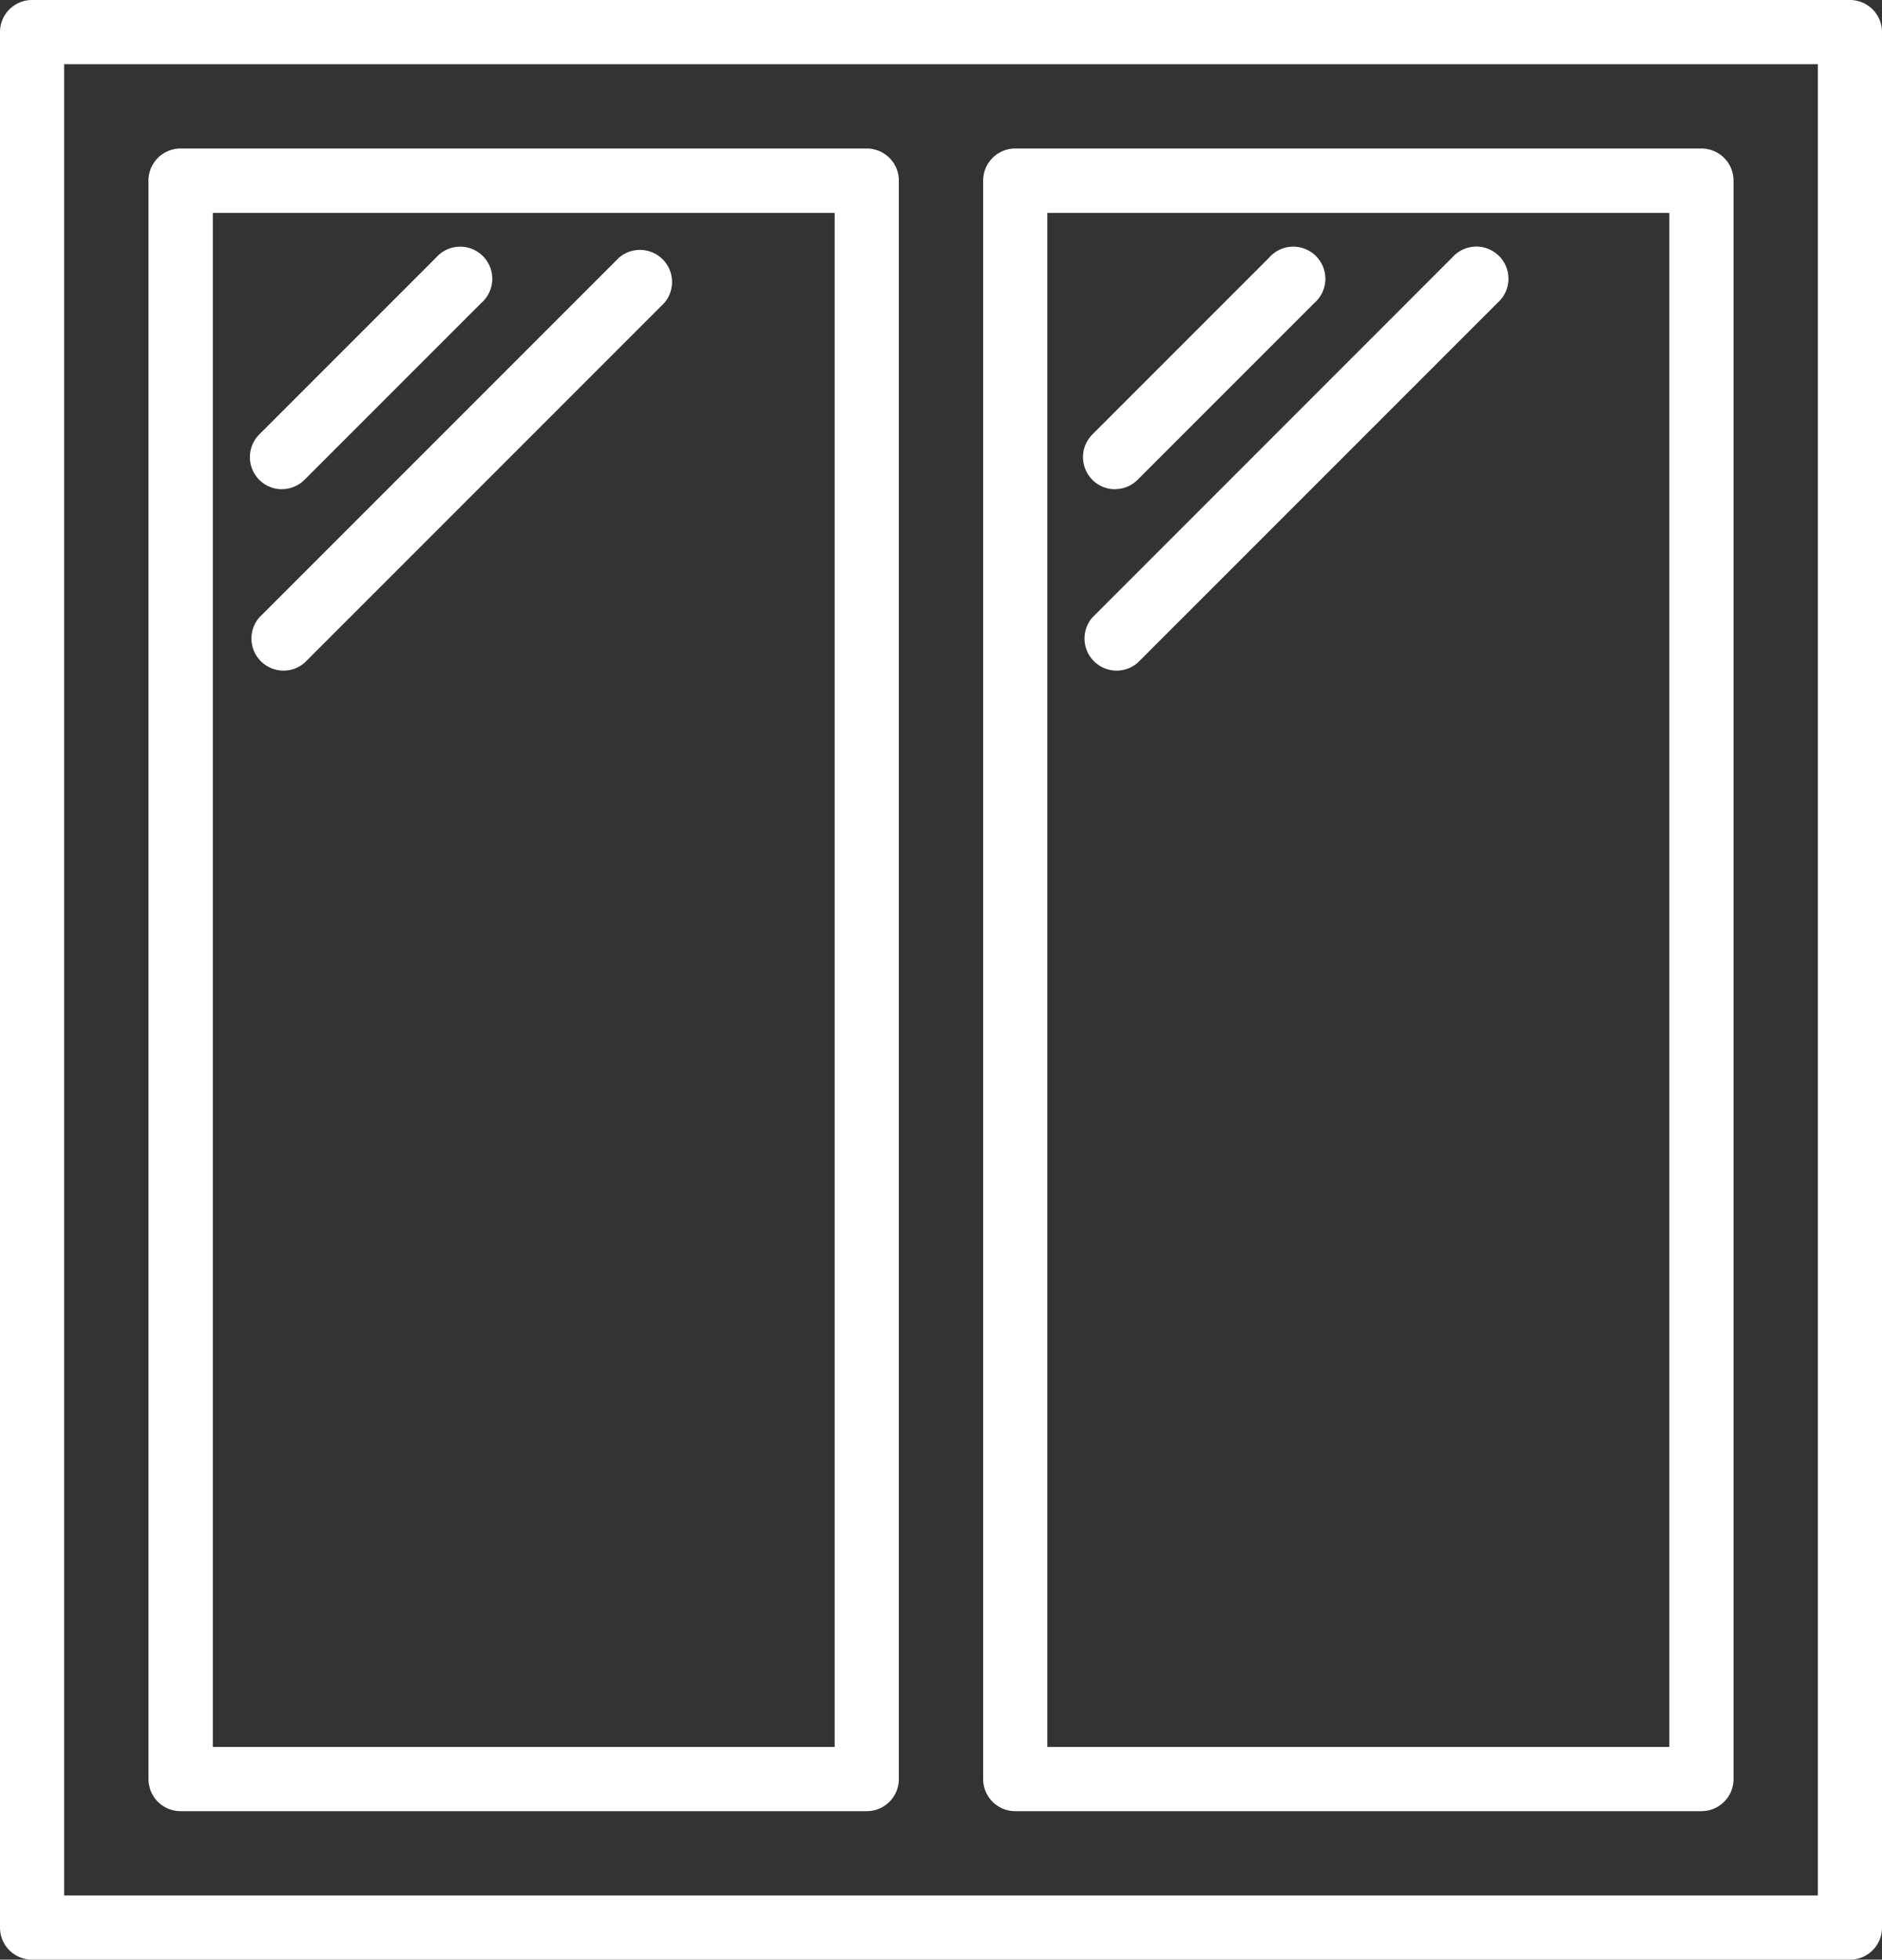
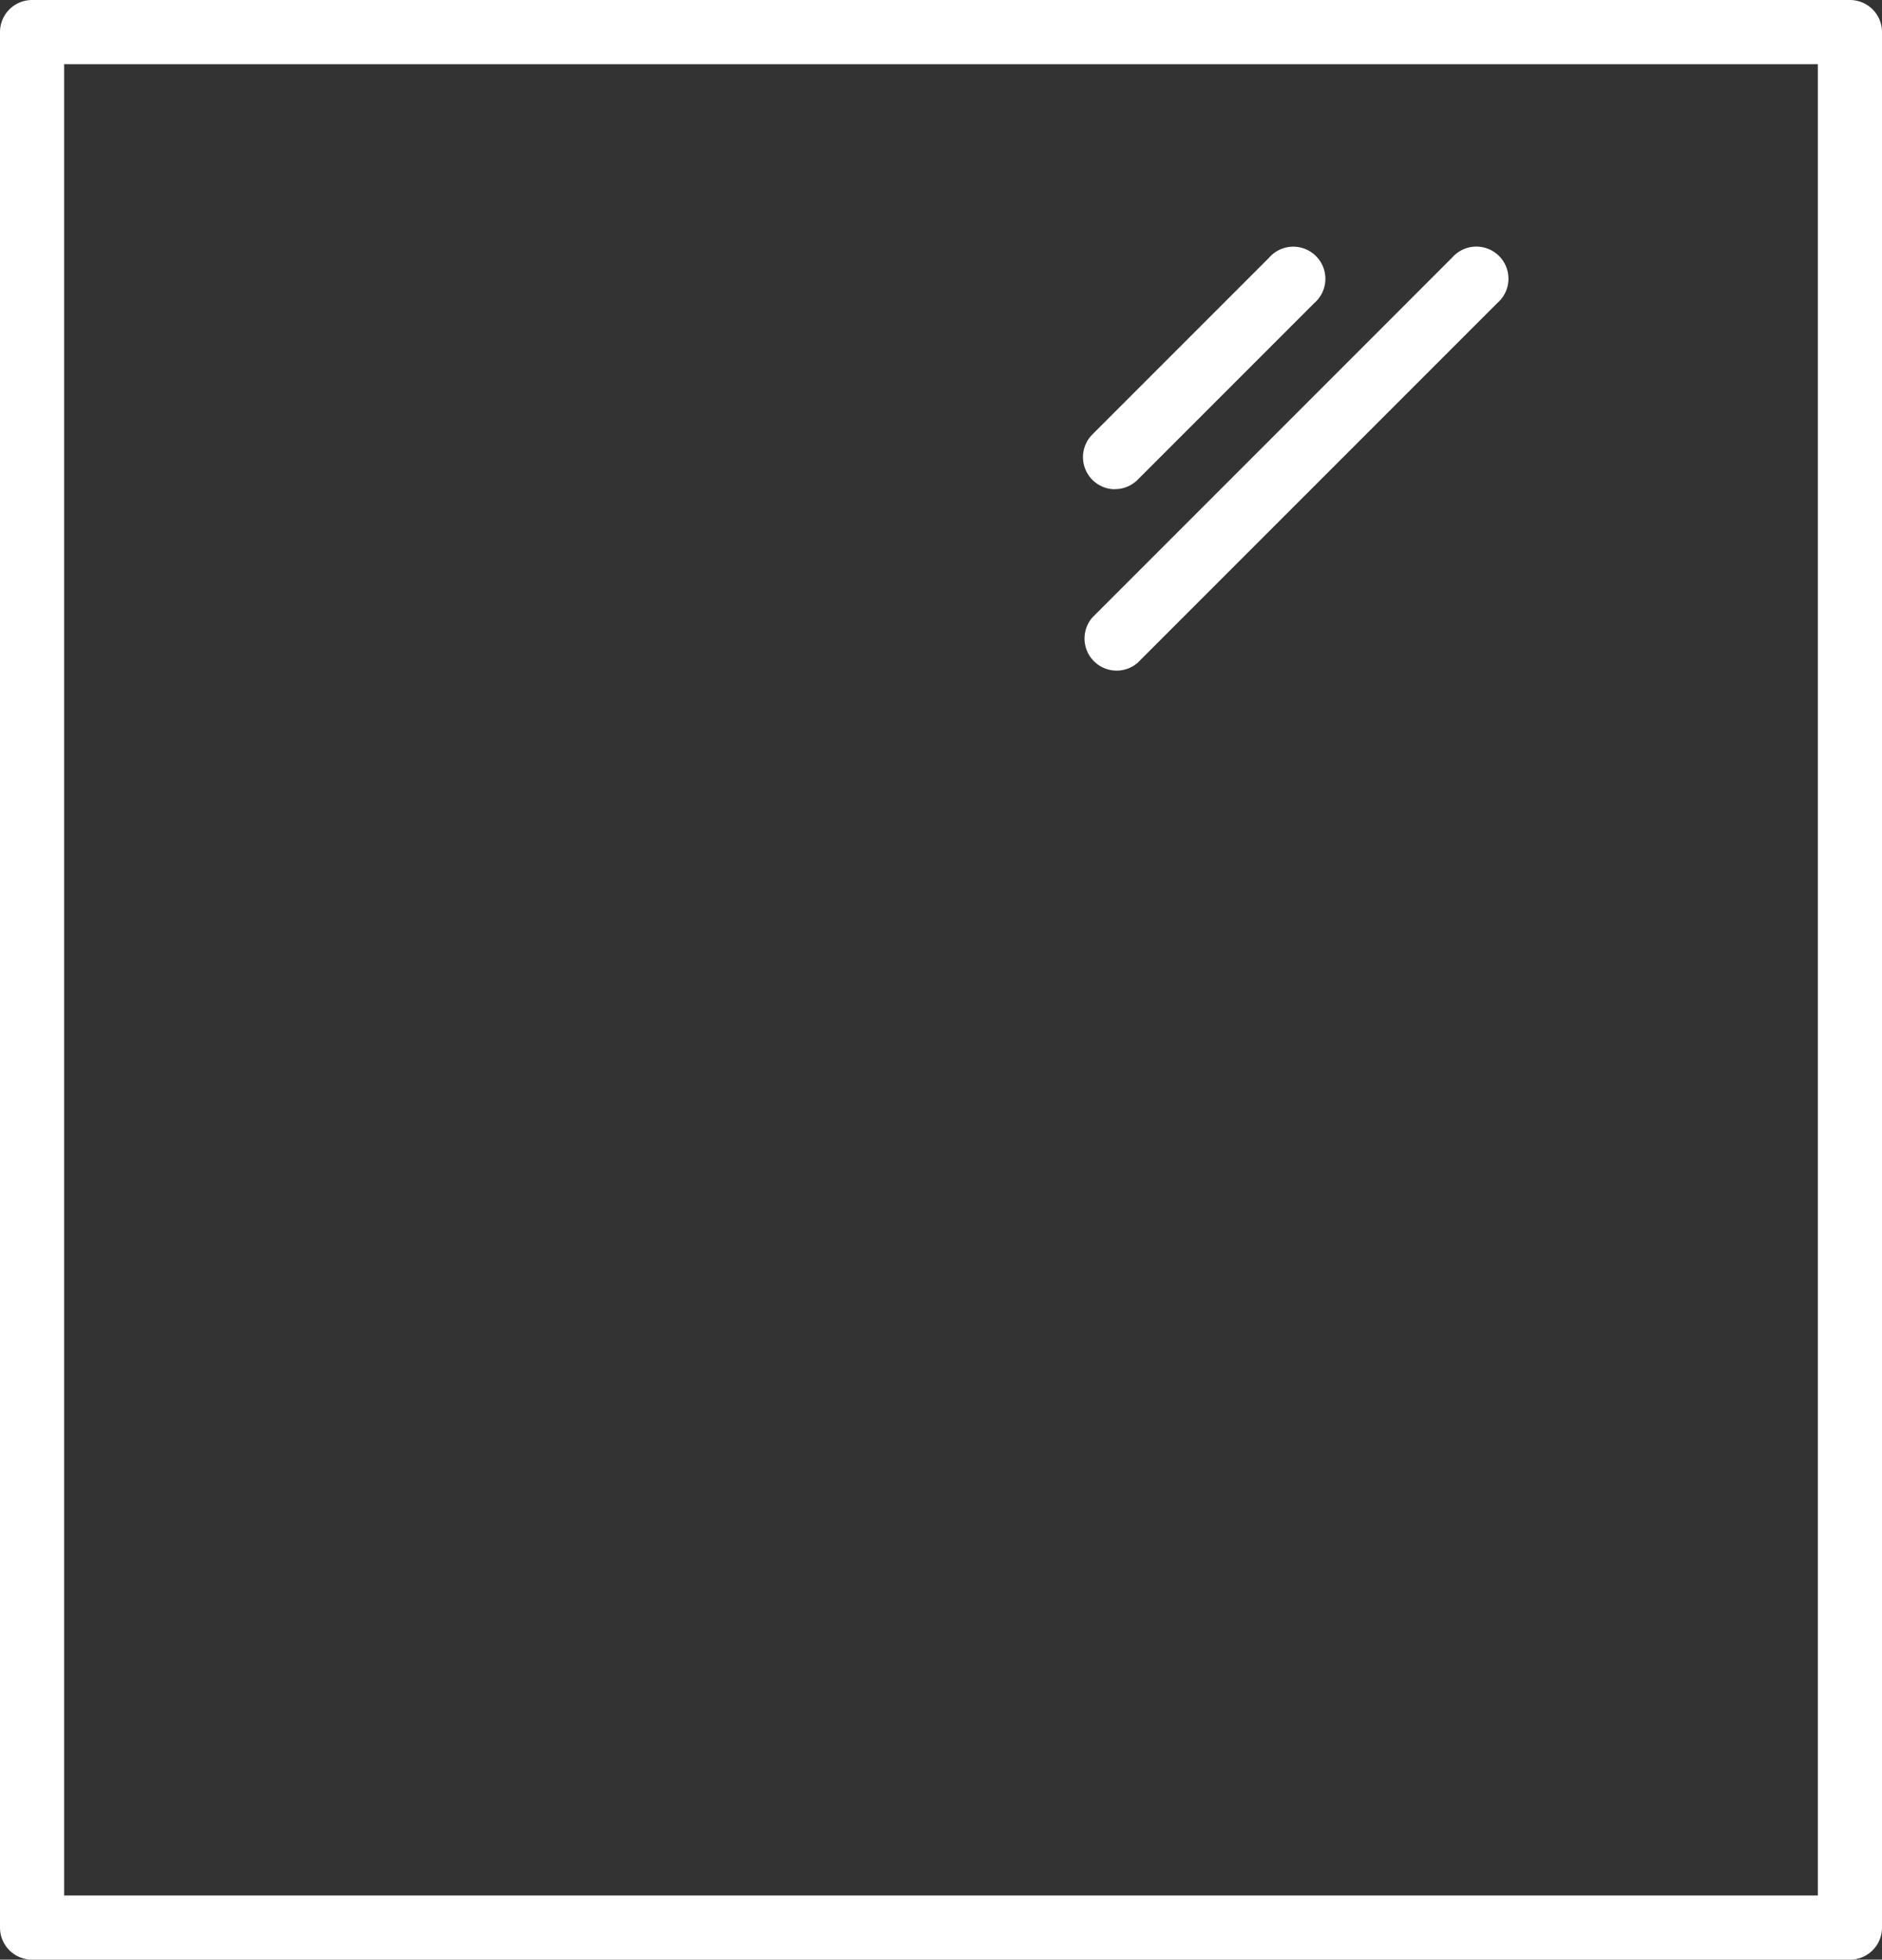
<svg xmlns="http://www.w3.org/2000/svg" width="415.62" height="432.67" viewBox="0 0 415.62 432.67">
  <rect x="0" y="0" width="415.62" height="432.67" fill="#333333" stroke="none" />
  <g>
    <path d="M408.54,0H7.09A7.08,7.08,0,0,0,0,7.09V425.58a7.08,7.08,0,0,0,7.09,7.09H408.54a7.08,7.08,0,0,0,7.08-7.09V7.09A7.08,7.08,0,0,0,408.54,0Zm-7.09,418.5H14.17V14.17H401.45Z" fill="#fff" />
-     <path d="M136.69,56.9,57.25,136.34a7.09,7.09,0,0,0,10,10l79.44-79.44a7.09,7.09,0,0,0-10-10Z" fill="#fff" />
-     <path d="M62.26,108a7.08,7.08,0,0,0,5-2.08l39-39a7.09,7.09,0,1,0-10-10l-39,39a7.09,7.09,0,0,0,5,12.1Z" fill="#fff" />
-     <path d="M224.21,399.88H375.75a7.08,7.08,0,0,0,7.08-7.09V39.88a7.08,7.08,0,0,0-7.08-7.09H224.21a7.08,7.08,0,0,0-7.09,7.09V392.79A7.08,7.08,0,0,0,224.21,399.88ZM231.29,47H368.66V385.71H231.29Z" fill="#fff" />
    <path d="M246.24,108a7.08,7.08,0,0,0,5-2.08l39-39a7.09,7.09,0,1,0-10-10l-39,39a7.09,7.09,0,0,0,5,12.1Z" fill="#fff" />
-     <path d="M39.88,399.88H191.42a7.08,7.08,0,0,0,7.08-7.09V39.88a7.08,7.08,0,0,0-7.08-7.09H39.88a7.08,7.08,0,0,0-7.09,7.09V392.79A7.08,7.08,0,0,0,39.88,399.88ZM47,47H184.33V385.71H47Z" fill="#fff" />
    <path d="M320.66,56.9l-79.43,79.44a7.09,7.09,0,0,0,10,10l79.44-79.44a7.09,7.09,0,1,0-10-10Z" fill="#fff" />
  </g>
</svg>